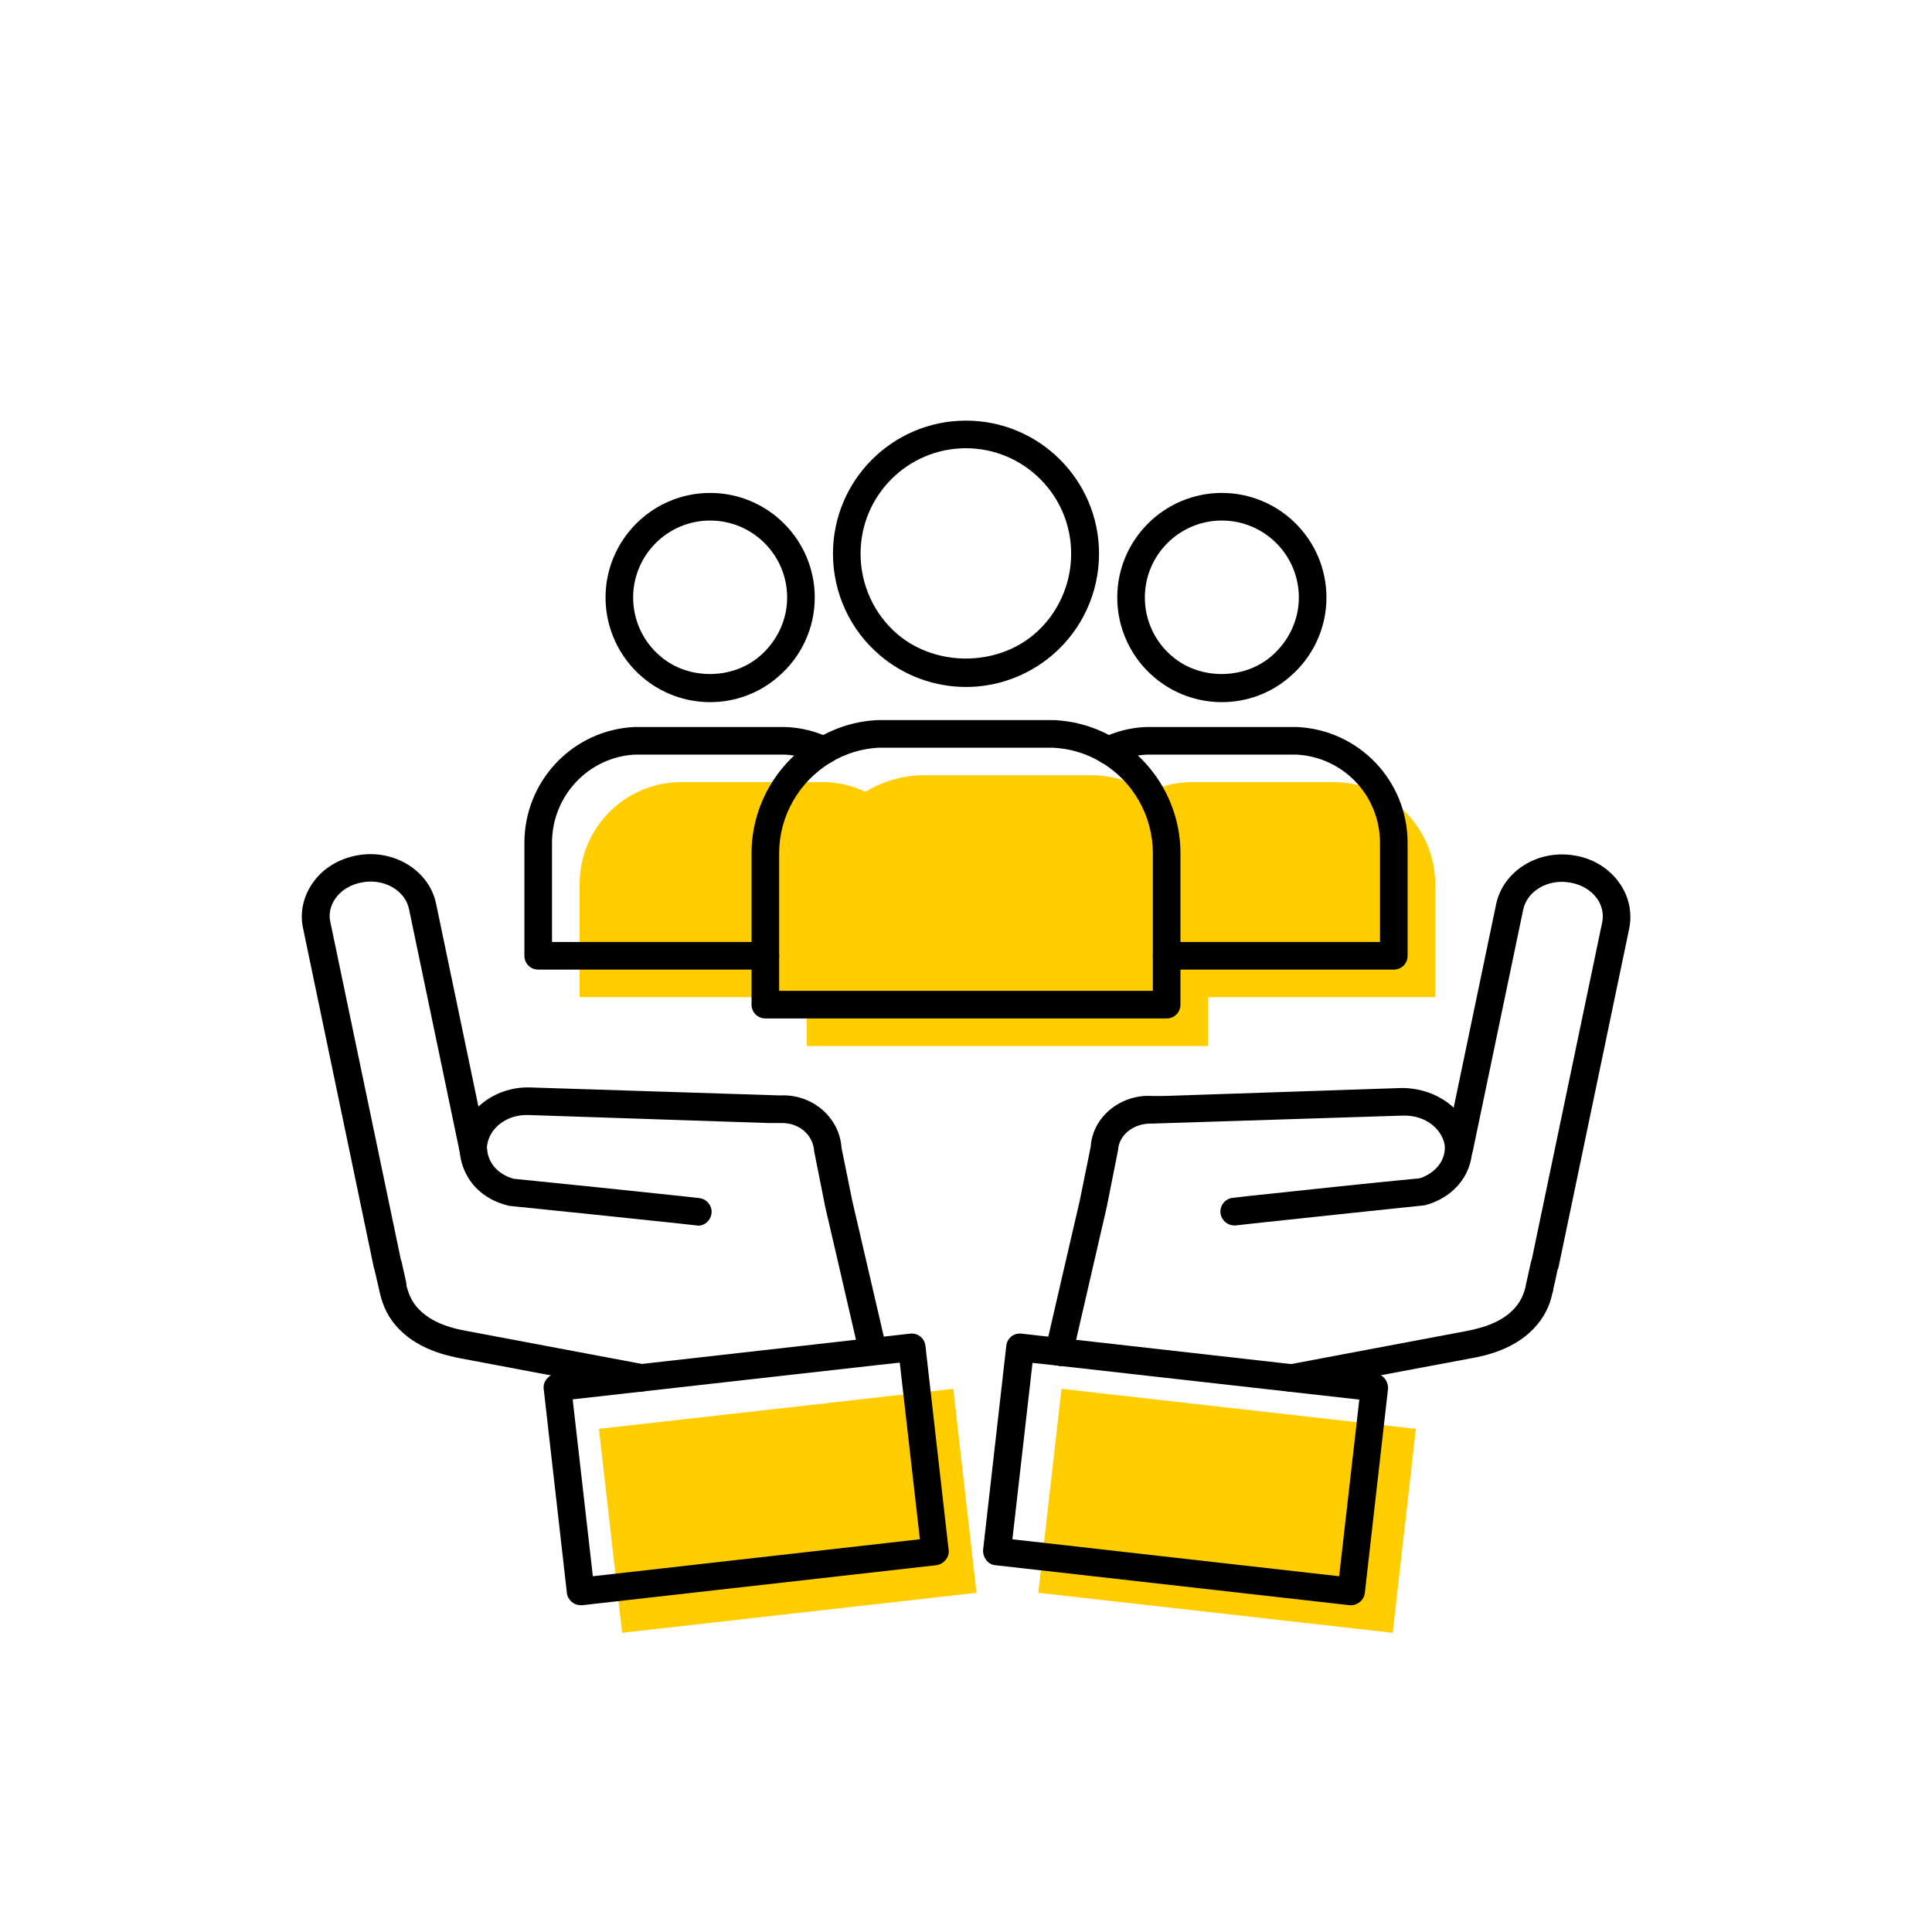
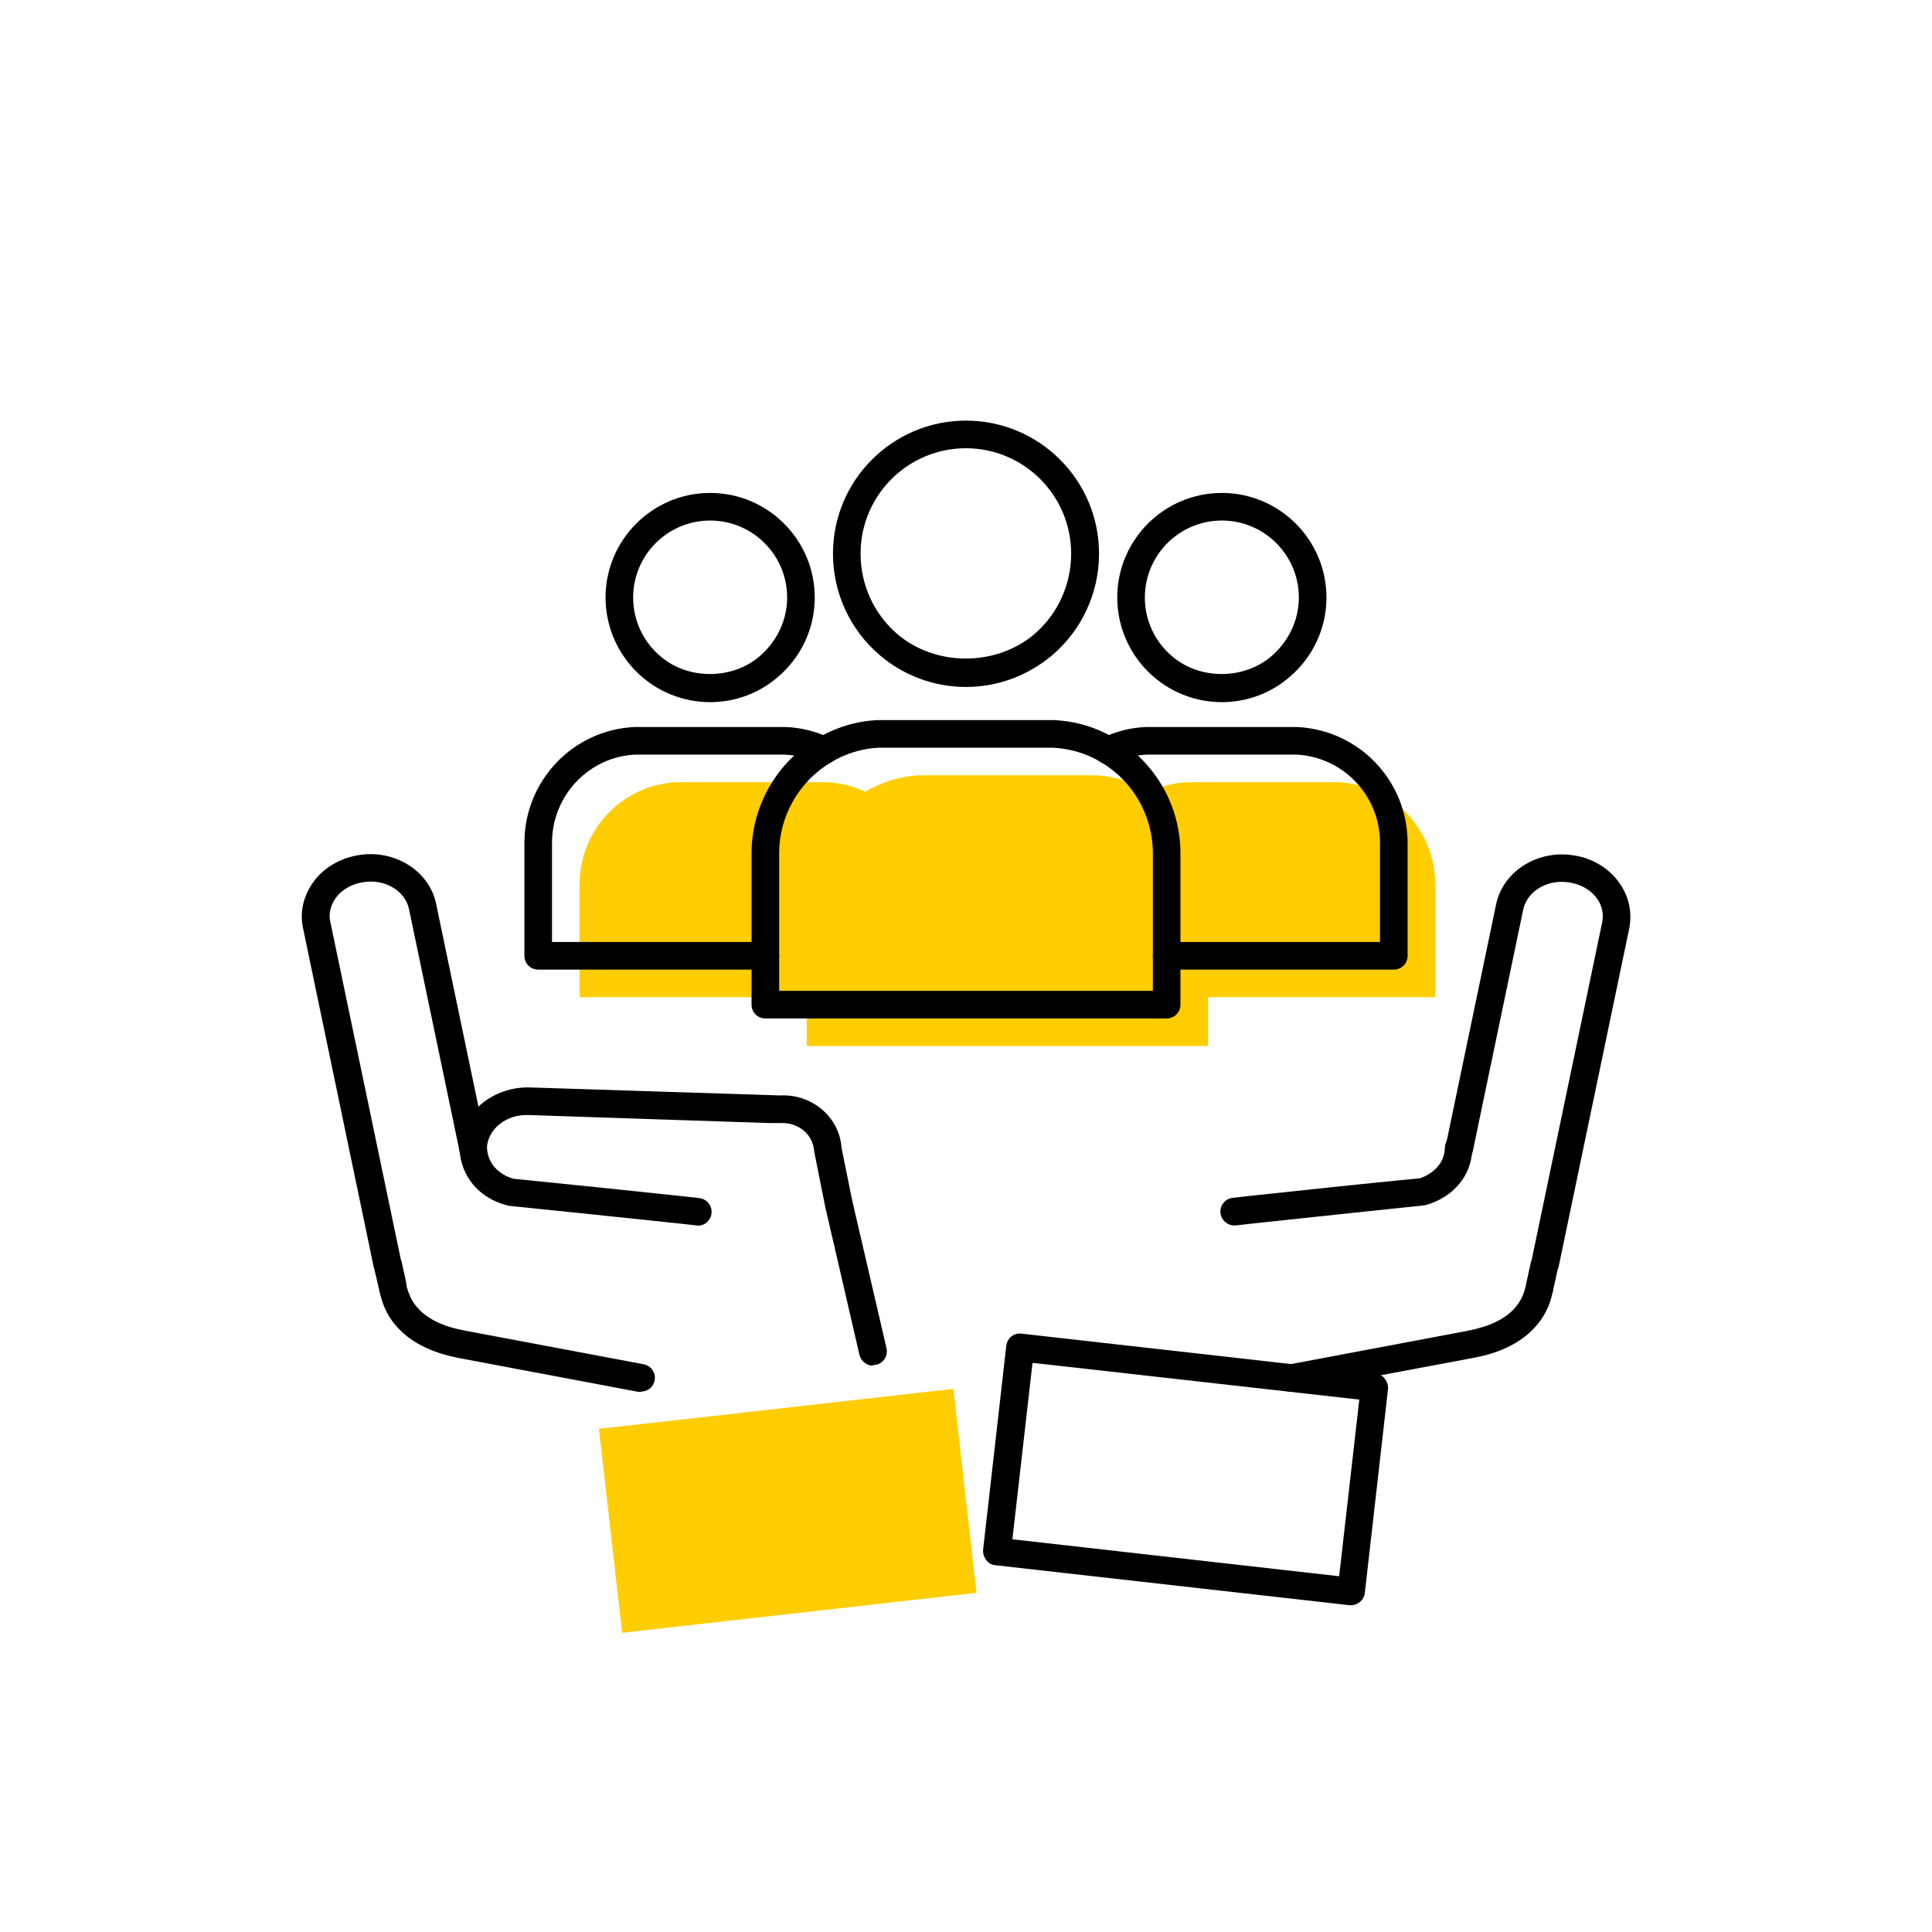
<svg xmlns="http://www.w3.org/2000/svg" width="70" height="70" viewBox="-10 -10 70 70">
  <rect x="-10" y="-10" width="70" height="70" fill="white" />
  <defs>
    <style> .cls-1 { fill: none; } .cls-2 { fill: #ffcd00; } </style>
  </defs>
  <g id="Layer_2" data-name="Layer 2">
    <g>
-       <polygon class="cls-2" points="41.3 41.77 40.46 49.16 27.62 47.71 28.46 40.32 29.87 40.48 38.28 41.43 41.3 41.77" />
      <polygon class="cls-2" points="24.54 40.32 25.38 47.71 12.54 49.16 11.7 41.77 14.72 41.43 23.13 40.48 24.54 40.32" />
      <path class="cls-2" d="M38.48,18.34h-5.42c-.5.02-.98.14-1.41.35-.59-.36-1.27-.57-1.99-.6h-6.32c-.72.03-1.4.24-1.99.6-.43-.21-.91-.33-1.41-.35h-5.42c-1.96.09-3.52,1.71-3.52,3.7v4.09h8.23v1.77h14.54v-1.77h8.23v-4.09c0-1.99-1.56-3.61-3.52-3.7Z" stroke-width="0" />
    </g>
  </g>
  <g id="Layer_1" data-name="Layer 1">
    <g>
      <g>
-         <path class="cls-1" d="M42.86,31.58v.04c-.01.18-.05.59-.38.98-.35.41-.81.55-.97.59-2.26.23-4.52.47-6.79.71l8.14-2.32Z" stroke-width="0" />
        <path class="cls-1" d="M34.27,8.36c1.82,0,3.29,1.47,3.29,3.29,0,1.01-.46,1.91-1.17,2.51-.57.49-1.31.78-2.12.78s-1.55-.29-2.12-.78c-.71-.6-1.17-1.5-1.17-2.51,0-1.82,1.47-3.29,3.29-3.29Z" stroke-width="0" />
        <path class="cls-1" d="M25,5.74c2.39,0,4.32,1.93,4.32,4.32,0,1.33-.59,2.51-1.53,3.31-.75.63-1.73,1.02-2.79,1.02s-2.04-.39-2.79-1.02c-.94-.8-1.53-1.98-1.53-3.31,0-2.39,1.93-4.32,4.32-4.32Z" stroke-width="0" />
        <path class="cls-1" d="M15.73,8.36c1.82,0,3.29,1.47,3.29,3.29,0,1.01-.46,1.91-1.17,2.51-.57.49-1.31.78-2.12.78s-1.55-.29-2.12-.78c-.71-.6-1.17-1.5-1.17-2.51,0-1.82,1.47-3.29,3.29-3.29Z" stroke-width="0" />
        <path class="cls-1" d="M15.28,33.9c-2.27-.24-4.53-.48-6.79-.71-.16-.04-.62-.18-.97-.59-.33-.39-.37-.8-.38-.98v-.04l8.14,2.32Z" stroke-width="0" />
      </g>
      <g>
        <path d="M13.22,40.43s-.06,0-.09,0l-6.42-1.21c-.46-.09-1.65-.32-2.39-1.22-.36-.42-.49-.87-.56-1.17,0,0-.02-.06-.03-.13-.03-.13-.06-.26-.09-.39l-.08-.34s-.03-.07-.03-.11L.98,23.63c-.12-.55,0-1.12.33-1.61.36-.54.96-.91,1.64-1.03,1.32-.24,2.6.55,2.85,1.75l1.83,8.77c.06.27-.12.54-.39.59-.27.06-.54-.12-.59-.39l-1.83-8.77c-.14-.68-.91-1.12-1.7-.97-.41.07-.77.29-.98.6-.17.26-.24.55-.17.84l2.55,12.21s.02.07.03.09l.08.36c.03.14.06.27.09.41,0,.04.01.08.01.12.06.2.14.48.36.74.52.63,1.42.81,1.8.88l6.43,1.21c.27.05.45.31.4.58-.04.24-.25.41-.49.41Z" stroke-width="0" />
        <path d="M21.63,39.48c-.23,0-.43-.16-.49-.39-.58-2.52-1.24-5.36-1.24-5.36l-.4-2.01c-.04-.63-.58-1.05-1.2-1.03h-.45s-8.68-.29-8.68-.29c-.83-.04-1.5.51-1.53,1.2-.01.28-.24.5-.53.47-.28-.01-.49-.25-.47-.53.06-1.22,1.23-2.18,2.56-2.14l9.07.29c1.15-.06,2.15.79,2.22,1.9l.39,1.92h0s.66,2.83,1.24,5.34c.06.27-.11.54-.38.6-.04,0-.08.01-.11.01Z" stroke-width="0" />
        <path d="M15.28,34.4s-.04,0-.05,0l-.62-.07c-2.06-.22-4.11-.43-6.16-.64-.35-.08-.88-.27-1.3-.76-.3-.36-.47-.79-.5-1.28l.5-.07.5.04c0,.07.02.37.26.66.25.29.58.4.71.43,1.98.2,4.04.41,6.1.63l.62.07c.27.03.47.28.44.55-.03.26-.24.45-.5.45Z" stroke-width="0" />
-         <path d="M11.04,48.16c-.25,0-.47-.19-.5-.44l-.84-7.39c-.02-.13.02-.26.11-.37.08-.1.2-.17.33-.19l12.84-1.45c.28-.03.52.17.55.44l.84,7.39c.02.13-.02.26-.11.37s-.2.17-.33.19l-12.84,1.45s-.04,0-.06,0ZM10.75,40.71l.73,6.4,11.85-1.34-.73-6.4-.91.1h0l-10.93,1.23ZM21.63,38.98h0,0Z" stroke-width="0" />
        <path d="M36.78,40.43c-.24,0-.45-.17-.49-.41-.05-.27.13-.53.4-.58l6.42-1.21c.39-.08,1.29-.25,1.81-.88.22-.26.31-.54.36-.75,0-.04.01-.07.02-.11.03-.13.06-.27.09-.41l.08-.36s.02-.06.03-.09l2.55-12.21c.06-.29,0-.59-.17-.84-.21-.31-.57-.53-.98-.6-.8-.15-1.56.29-1.71.97l-1.83,8.77c-.06.27-.32.45-.59.39-.27-.06-.44-.32-.39-.59l1.83-8.77c.26-1.2,1.53-1.99,2.86-1.75.67.11,1.27.49,1.63,1.03.33.48.44,1.06.33,1.61l-2.55,12.22h0c-.01.06-.03.12-.05.16l-.06.29c-.03.13-.06.26-.09.39,0,.07-.03.14-.04.18-.05.25-.19.7-.55,1.12-.74.9-1.93,1.13-2.37,1.21l-6.44,1.21s-.06,0-.09,0Z" stroke-width="0" />
-         <path d="M28.37,39.48s-.07,0-.11-.01c-.27-.06-.44-.33-.38-.6.58-2.52,1.24-5.36,1.24-5.36l.4-1.97c.06-1.05,1.07-1.91,2.24-1.83h.39s8.64-.29,8.64-.29c1.35,0,2.5.92,2.57,2.14.01.28-.2.51-.47.53-.29.03-.51-.2-.53-.47-.04-.68-.69-1.23-1.54-1.2l-9.09.29c-.64-.02-1.19.4-1.22.96l-.41,2.06s-.66,2.86-1.24,5.38c-.05.23-.26.39-.49.39Z" stroke-width="0" />
        <path d="M34.72,34.4c-.25,0-.47-.19-.5-.45-.03-.27.17-.52.44-.55l.62-.07c2.06-.22,4.11-.44,6.17-.64.06-.02.39-.13.64-.42.24-.28.26-.58.26-.68.01-.27.21-.52.51-.49.27,0,.49.21.49.48v.04c-.03.51-.19.94-.5,1.3-.42.49-.95.68-1.23.75-2.12.22-4.17.44-6.23.66l-.62.07s-.04,0-.05,0Z" stroke-width="0" />
        <path d="M38.96,48.16s-.04,0-.06,0l-12.84-1.45c-.13-.01-.25-.08-.33-.19s-.12-.24-.11-.37l.84-7.39c.03-.27.26-.47.55-.44l12.84,1.45c.13.01.25.08.33.19.08.1.12.24.11.37l-.84,7.39c-.03.25-.25.44-.5.44ZM26.67,45.77l11.85,1.34.73-6.4-10.93-1.23h0l-.91-.1-.73,6.4Z" stroke-width="0" />
        <path d="M34.27,15.44c-.9,0-1.77-.32-2.45-.9-.85-.72-1.34-1.78-1.34-2.89,0-2.09,1.7-3.79,3.79-3.79s3.79,1.7,3.79,3.79c0,1.11-.49,2.17-1.35,2.89-.67.58-1.54.9-2.44.9ZM34.27,8.86c-1.54,0-2.79,1.25-2.79,2.79,0,.82.36,1.6.99,2.13,1,.86,2.6.85,3.59,0,.63-.54,1-1.31,1-2.13,0-1.54-1.25-2.79-2.79-2.79Z" stroke-width="0" />
        <path d="M40.5,25.13h-8.23c-.28,0-.5-.22-.5-.5s.22-.5.5-.5h7.73v-3.59c0-1.72-1.34-3.12-3.04-3.2h-5.4c-.41.02-.82.12-1.19.3-.25.12-.55.02-.67-.23-.12-.25-.02-.55.23-.67.5-.24,1.04-.38,1.61-.4h5.44c2.26.1,4.02,1.95,4.02,4.2v4.09c0,.28-.22.5-.5.5Z" stroke-width="0" />
        <path d="M15.73,15.44c-.9,0-1.77-.32-2.45-.9-.85-.72-1.34-1.78-1.34-2.89,0-2.09,1.7-3.79,3.79-3.79s3.79,1.7,3.79,3.79c0,1.11-.49,2.17-1.35,2.89-.67.58-1.54.9-2.44.9ZM15.73,8.86c-1.54,0-2.79,1.25-2.79,2.79,0,.82.36,1.6.99,2.13,1,.86,2.6.85,3.59,0,.63-.54,1-1.31,1-2.13,0-1.54-1.25-2.79-2.79-2.79Z" stroke-width="0" />
        <path d="M17.73,25.13h-8.23c-.28,0-.5-.22-.5-.5v-4.09c0-2.25,1.76-4.1,4-4.2h5.44c.59.02,1.13.16,1.63.4.25.12.35.42.23.67-.12.25-.42.35-.67.23-.37-.18-.78-.28-1.21-.3h-5.4c-1.68.08-3.02,1.48-3.02,3.2v3.59h7.73c.28,0,.5.22.5.5s-.22.5-.5.5Z" stroke-width="0" />
        <path d="M25,14.89c-1.13,0-2.24-.4-3.11-1.14-1.09-.92-1.71-2.27-1.71-3.69,0-2.66,2.16-4.82,4.82-4.82s4.82,2.16,4.82,4.82c0,1.42-.62,2.77-1.71,3.69-.88.74-1.98,1.14-3.11,1.14ZM25,6.24c-2.11,0-3.82,1.71-3.82,3.82,0,1.13.49,2.2,1.35,2.93,1.38,1.16,3.55,1.16,4.93,0,.86-.73,1.35-1.8,1.35-2.93,0-2.11-1.71-3.82-3.82-3.82Z" stroke-width="0" />
        <path d="M32.27,26.9h-14.54c-.28,0-.5-.22-.5-.5v-5.49c0-1.7.91-3.29,2.37-4.15.66-.4,1.43-.64,2.22-.67h6.34c.81.03,1.58.27,2.25.67,1.45.86,2.36,2.45,2.36,4.15v5.49c0,.28-.22.5-.5.5ZM18.23,25.9h13.54v-4.99c0-1.35-.72-2.61-1.87-3.29-.53-.32-1.13-.5-1.76-.53h-6.3c-.6.03-1.21.21-1.73.53-1.16.69-1.88,1.95-1.88,3.29v4.99Z" stroke-width="0" />
      </g>
    </g>
  </g>
</svg>